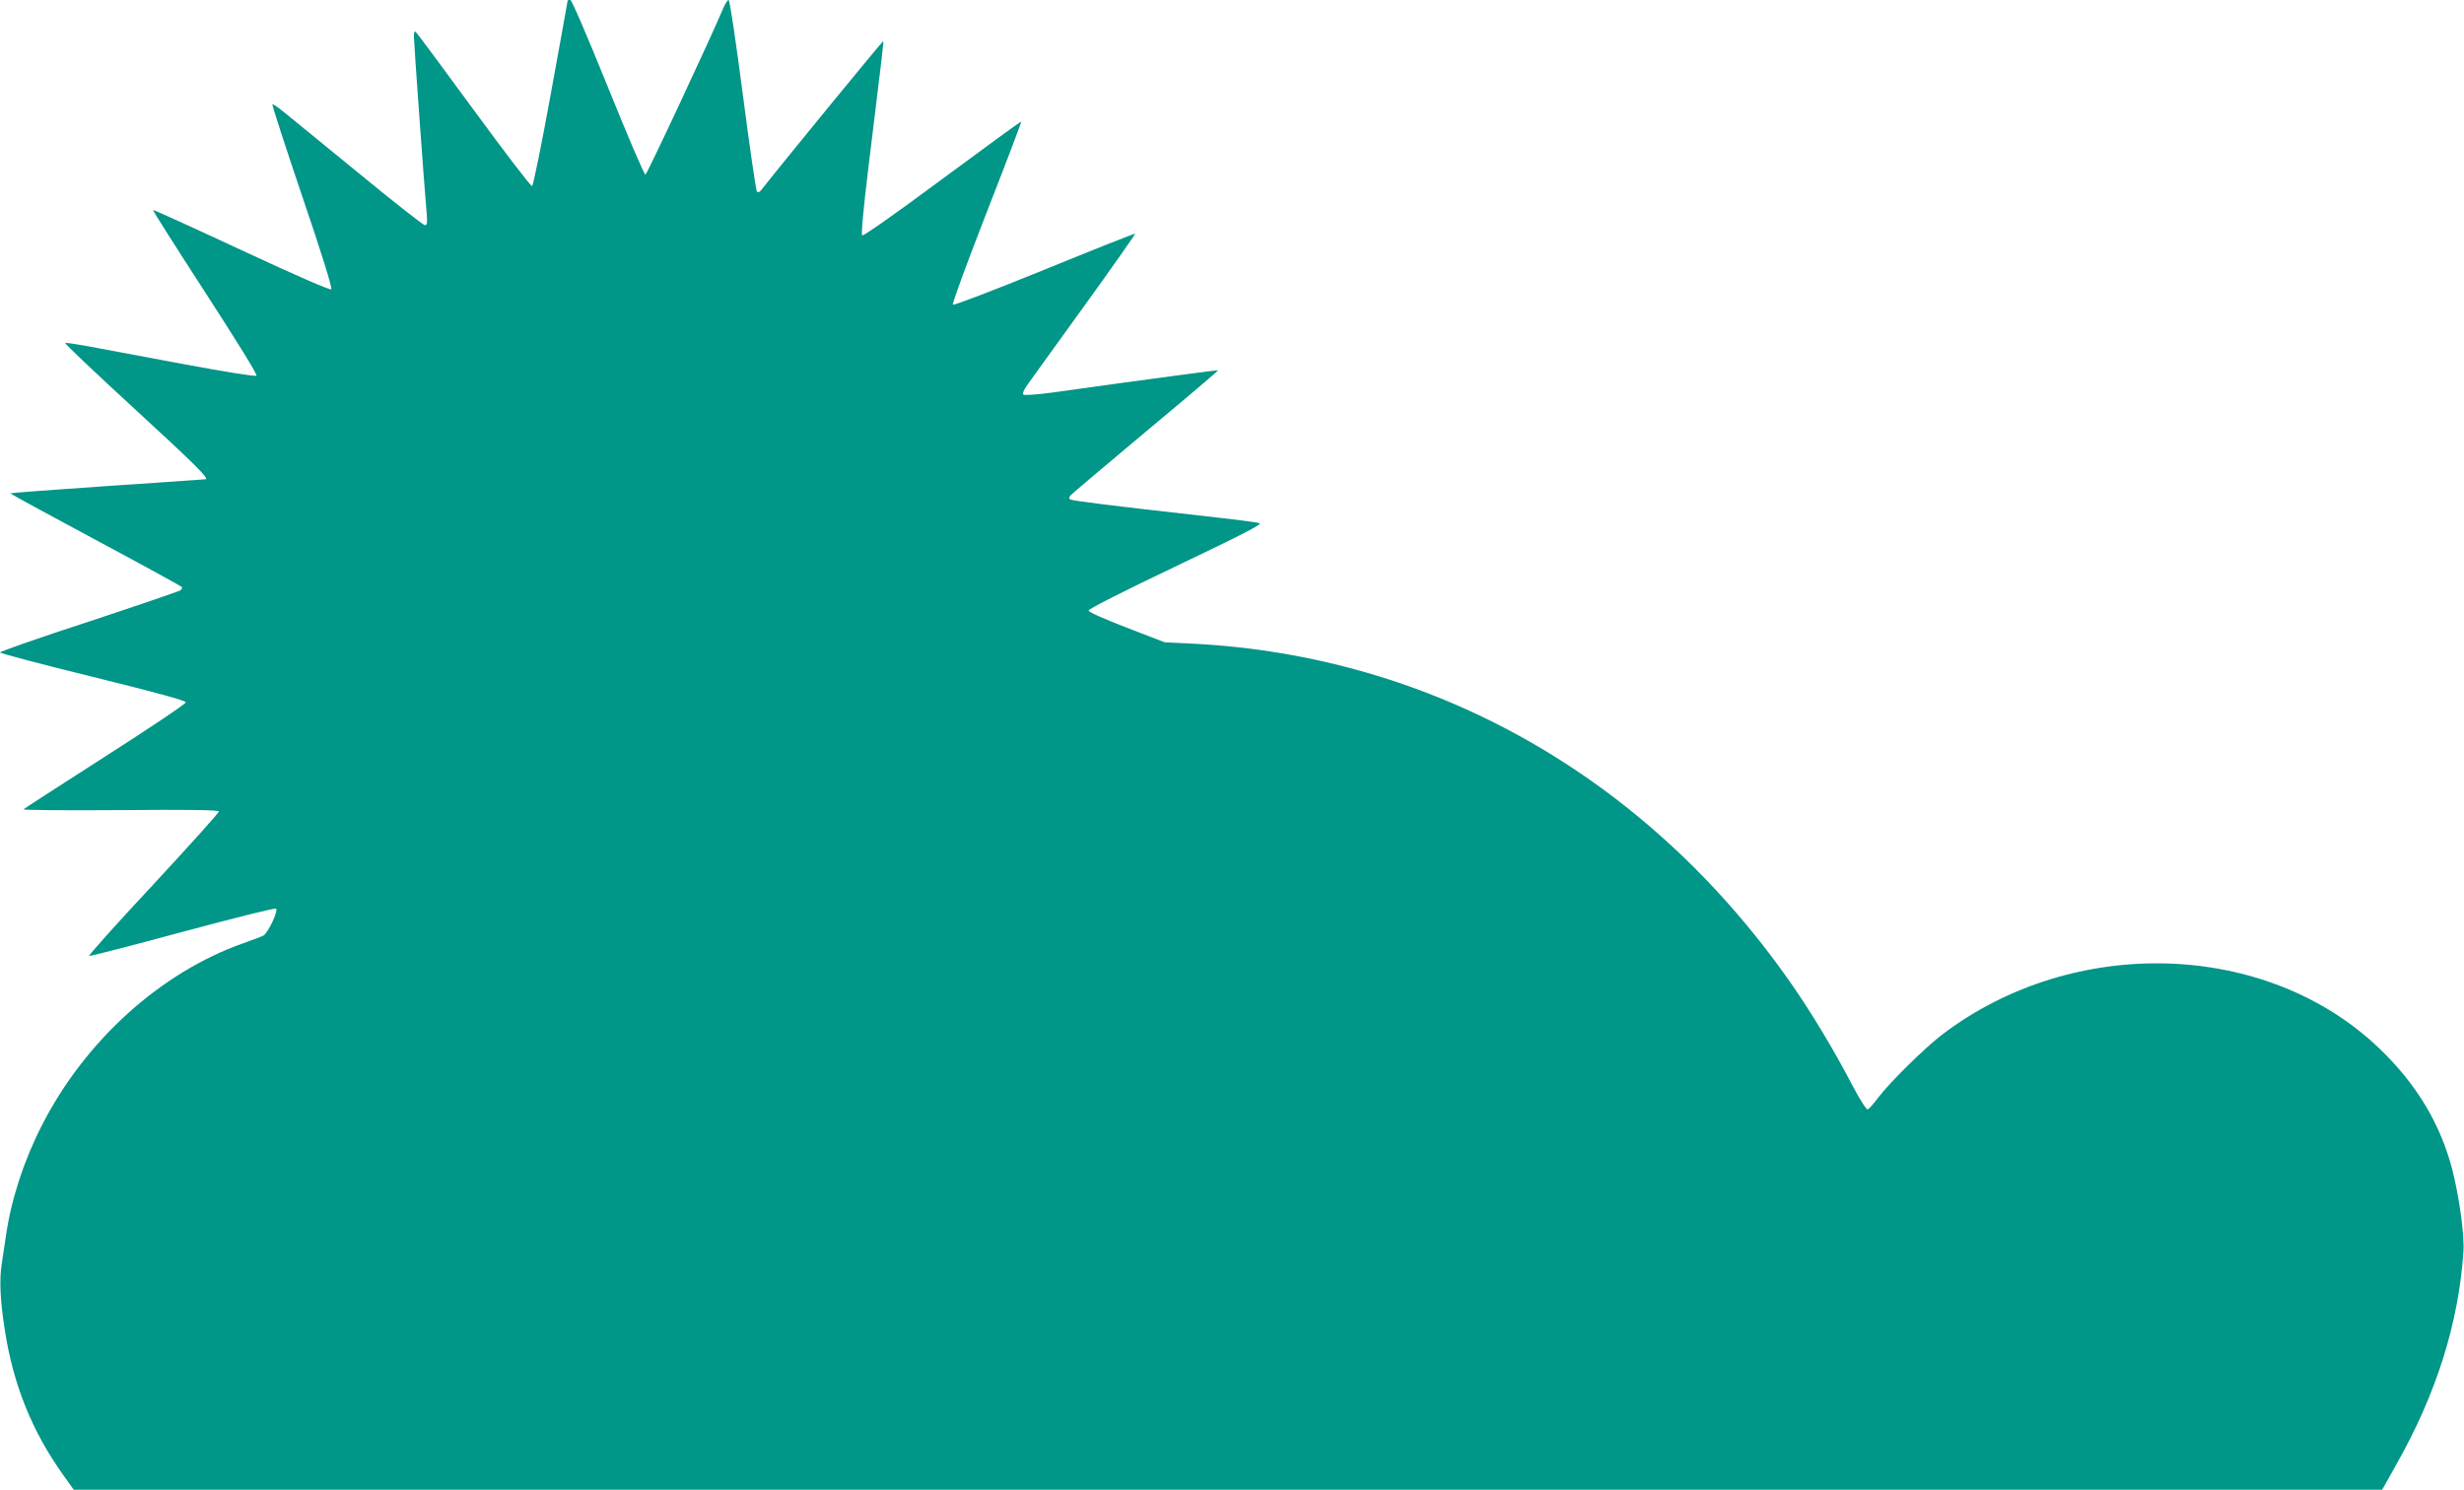
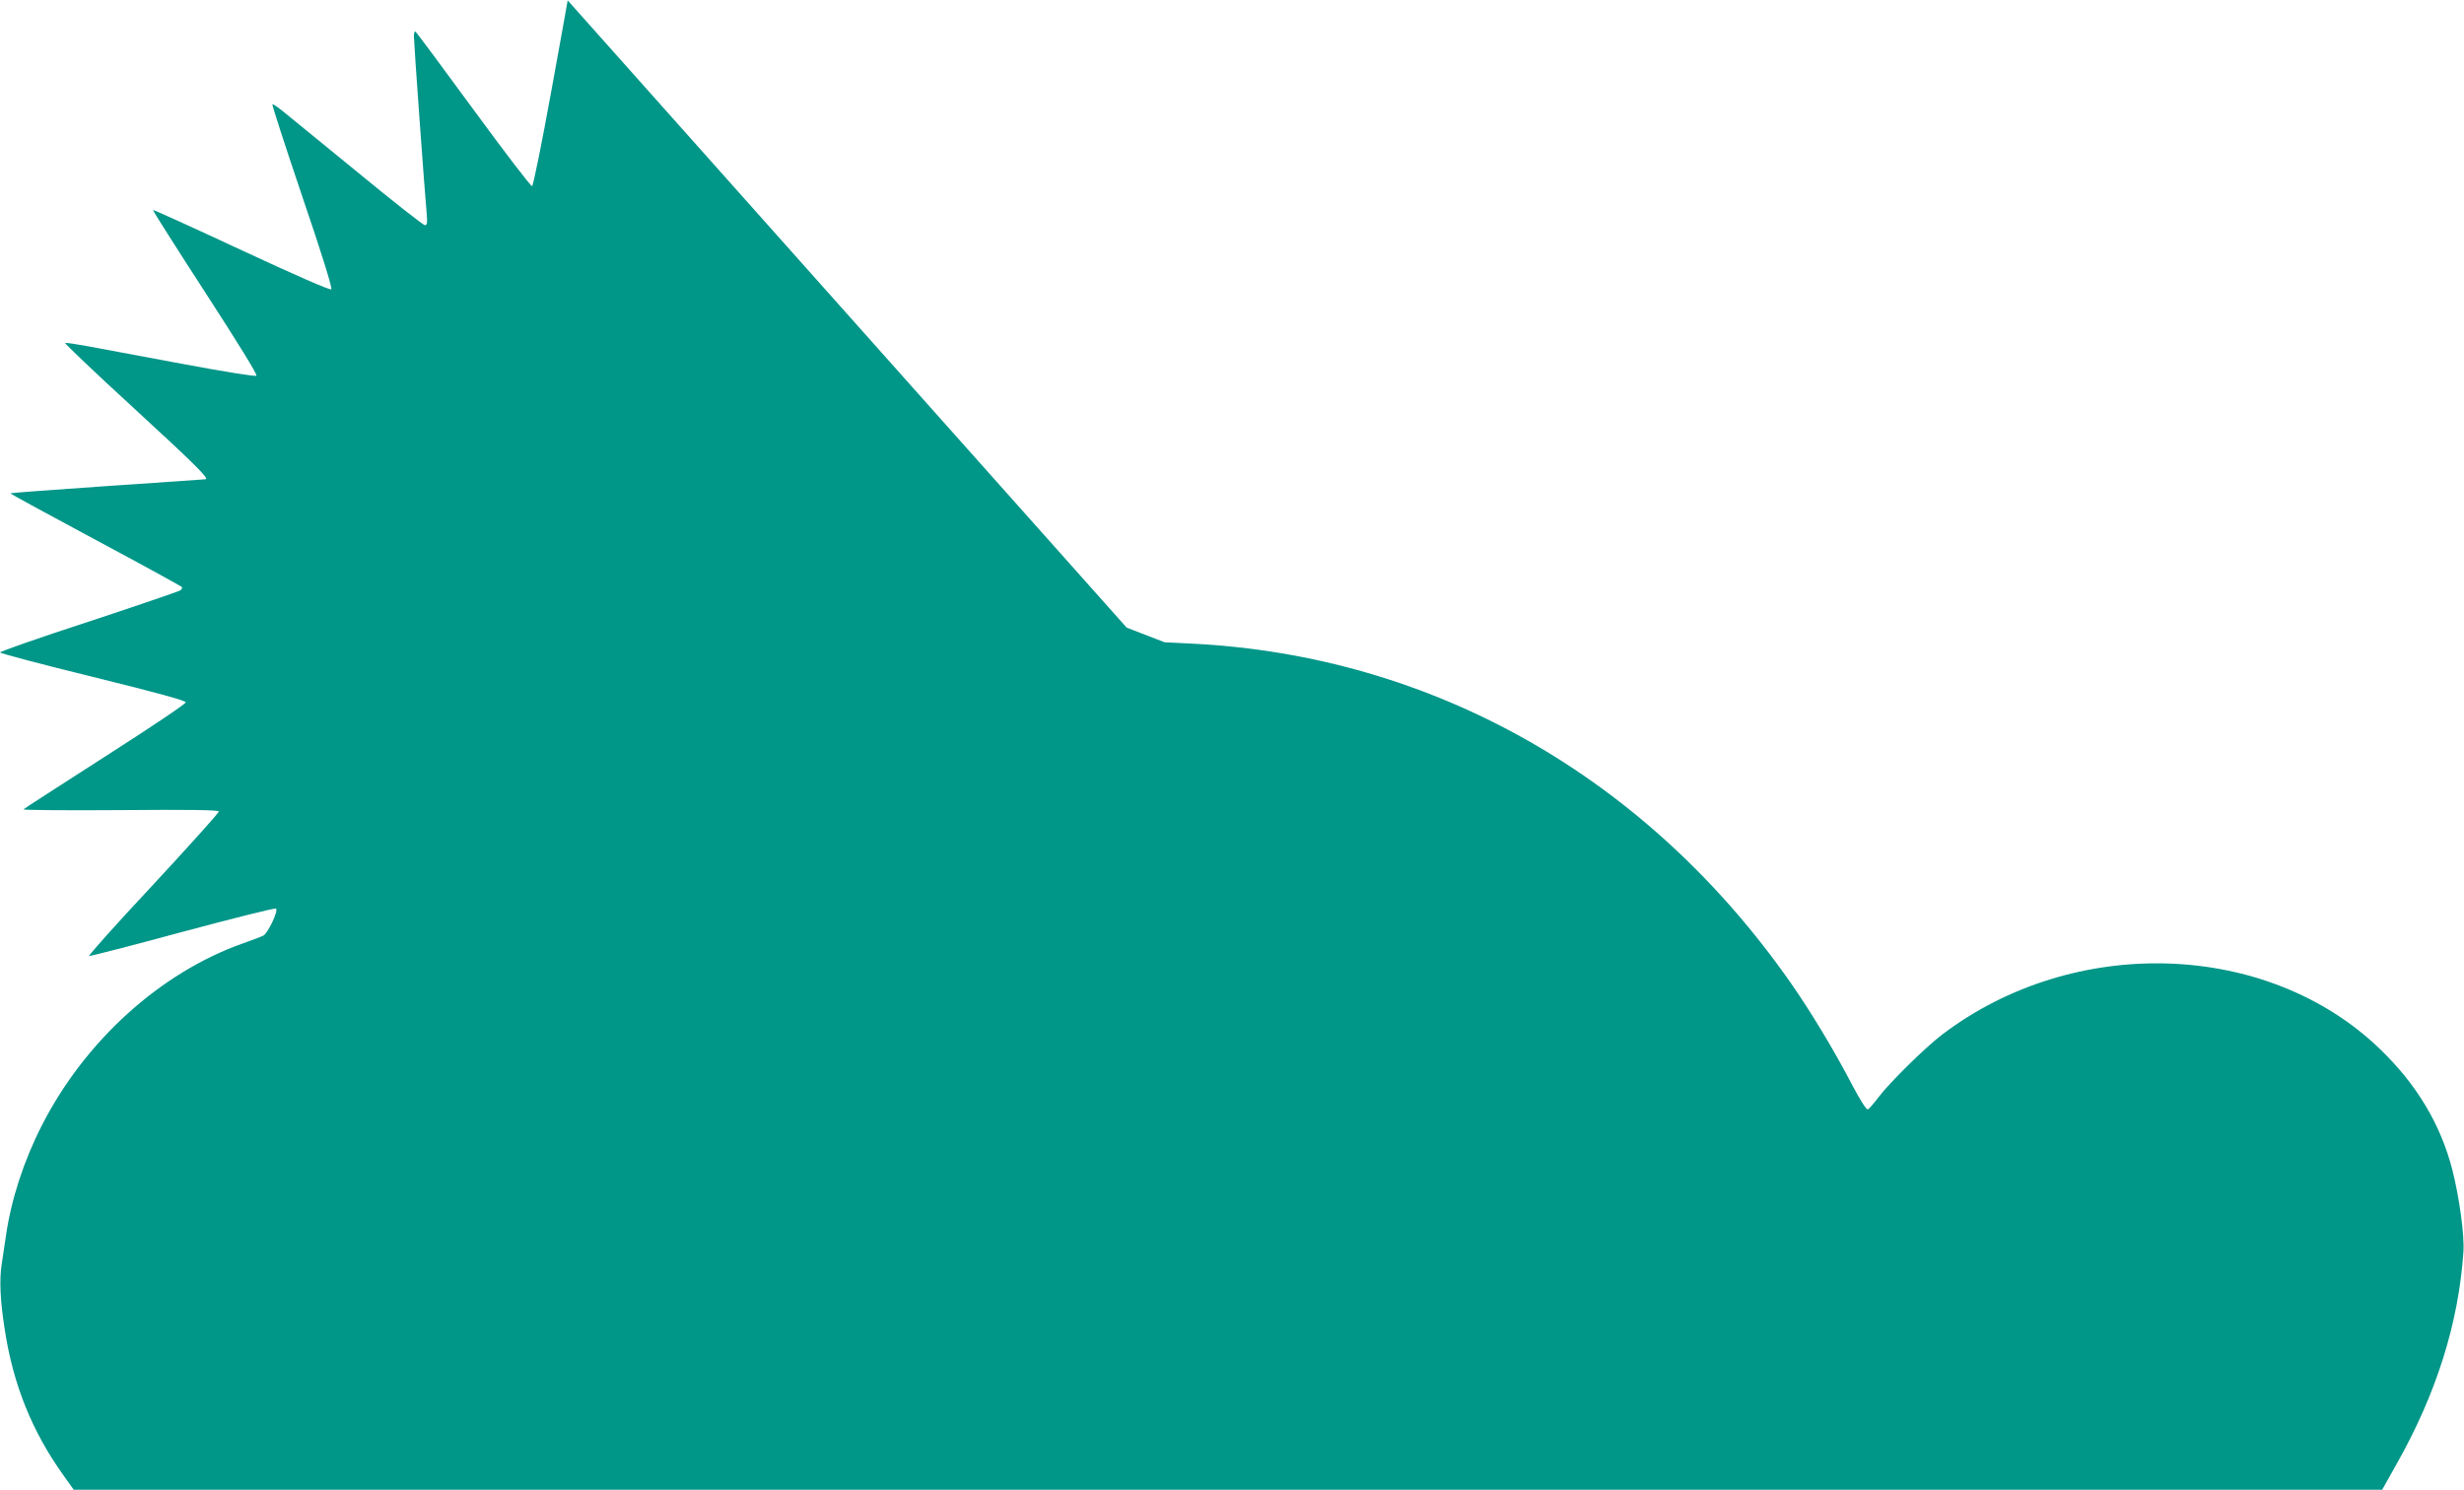
<svg xmlns="http://www.w3.org/2000/svg" version="1.0" width="1280pt" height="774pt" viewBox="0 0 1280 774" preserveAspectRatio="xMidYMid meet">
  <g transform="translate(0,774) scale(0.1,-0.1)" fill="#009688" stroke="none">
-     <path d="M2949 7738 c0 -2 -39 -219 -87 -482 -48 -264 -92 -481 -98 -483 -6 -2 -143 177 -304 397 -161 220 -297 403 -302 406 -4 3 -8 -8 -8 -24 0 -32 56 -811 66 -914 5 -57 3 -68 -9 -68 -8 0 -167 125 -353 278 -187 152 -360 295 -387 316 -26 21 -50 37 -52 34 -3 -2 67 -218 155 -478 101 -296 157 -477 151 -483 -6 -6 -180 70 -466 203 -251 117 -458 211 -460 209 -2 -3 120 -195 271 -428 167 -258 272 -427 266 -433 -5 -5 -158 19 -388 62 -208 39 -428 80 -487 91 -60 11 -113 19 -118 17 -5 -2 157 -156 361 -343 311 -286 388 -362 368 -365 -2 -1 -230 -16 -507 -35 -277 -19 -505 -36 -507 -38 -2 -2 197 -110 441 -241 245 -131 447 -242 450 -246 3 -4 -1 -12 -8 -17 -6 -5 -220 -78 -474 -162 -255 -83 -463 -156 -463 -161 0 -4 217 -62 483 -127 332 -82 482 -123 482 -132 0 -8 -188 -134 -418 -281 -230 -148 -422 -271 -425 -275 -4 -4 222 -6 502 -4 351 3 510 1 513 -7 2 -5 -152 -176 -341 -380 -190 -203 -339 -370 -333 -371 7 -1 226 55 487 126 269 72 479 125 484 120 13 -11 -42 -127 -66 -140 -9 -5 -57 -23 -105 -40 -430 -152 -822 -507 -1046 -947 -93 -182 -159 -384 -186 -572 -6 -41 -16 -107 -22 -147 -13 -82 -8 -192 16 -343 44 -286 142 -527 303 -753 l55 -77 5996 0 5996 0 74 132 c208 368 322 731 348 1103 6 86 -21 282 -57 425 -61 238 -186 447 -379 632 -585 562 -1590 593 -2274 71 -87 -66 -273 -250 -327 -322 -25 -33 -50 -62 -57 -65 -7 -3 -40 48 -84 132 -95 182 -213 377 -317 526 -748 1070 -1860 1700 -3110 1762 l-142 7 -197 76 c-122 47 -198 81 -198 89 0 8 186 103 454 230 337 161 449 218 435 224 -11 4 -145 21 -299 38 -455 51 -674 78 -685 85 -8 5 -7 11 1 21 7 8 183 157 391 331 208 173 377 317 376 319 -3 2 -336 -42 -858 -115 -81 -11 -149 -16 -154 -11 -5 5 2 23 15 42 13 18 146 204 297 412 150 208 271 380 269 382 -2 2 -214 -82 -471 -187 -258 -105 -472 -187 -476 -182 -5 4 74 219 175 478 101 258 182 471 180 473 -2 2 -186 -132 -410 -298 -249 -185 -411 -298 -416 -293 -6 6 6 135 30 334 77 627 82 671 79 675 -3 2 -517 -625 -630 -769 -11 -15 -20 -19 -26 -12 -5 6 -38 232 -73 503 -37 283 -68 492 -74 492 -5 0 -18 -19 -28 -43 -62 -148 -395 -861 -404 -864 -6 -2 -91 197 -194 452 -108 267 -189 455 -196 455 -7 0 -13 -1 -14 -2z" />
+     <path d="M2949 7738 c0 -2 -39 -219 -87 -482 -48 -264 -92 -481 -98 -483 -6 -2 -143 177 -304 397 -161 220 -297 403 -302 406 -4 3 -8 -8 -8 -24 0 -32 56 -811 66 -914 5 -57 3 -68 -9 -68 -8 0 -167 125 -353 278 -187 152 -360 295 -387 316 -26 21 -50 37 -52 34 -3 -2 67 -218 155 -478 101 -296 157 -477 151 -483 -6 -6 -180 70 -466 203 -251 117 -458 211 -460 209 -2 -3 120 -195 271 -428 167 -258 272 -427 266 -433 -5 -5 -158 19 -388 62 -208 39 -428 80 -487 91 -60 11 -113 19 -118 17 -5 -2 157 -156 361 -343 311 -286 388 -362 368 -365 -2 -1 -230 -16 -507 -35 -277 -19 -505 -36 -507 -38 -2 -2 197 -110 441 -241 245 -131 447 -242 450 -246 3 -4 -1 -12 -8 -17 -6 -5 -220 -78 -474 -162 -255 -83 -463 -156 -463 -161 0 -4 217 -62 483 -127 332 -82 482 -123 482 -132 0 -8 -188 -134 -418 -281 -230 -148 -422 -271 -425 -275 -4 -4 222 -6 502 -4 351 3 510 1 513 -7 2 -5 -152 -176 -341 -380 -190 -203 -339 -370 -333 -371 7 -1 226 55 487 126 269 72 479 125 484 120 13 -11 -42 -127 -66 -140 -9 -5 -57 -23 -105 -40 -430 -152 -822 -507 -1046 -947 -93 -182 -159 -384 -186 -572 -6 -41 -16 -107 -22 -147 -13 -82 -8 -192 16 -343 44 -286 142 -527 303 -753 l55 -77 5996 0 5996 0 74 132 c208 368 322 731 348 1103 6 86 -21 282 -57 425 -61 238 -186 447 -379 632 -585 562 -1590 593 -2274 71 -87 -66 -273 -250 -327 -322 -25 -33 -50 -62 -57 -65 -7 -3 -40 48 -84 132 -95 182 -213 377 -317 526 -748 1070 -1860 1700 -3110 1762 l-142 7 -197 76 z" />
  </g>
</svg>